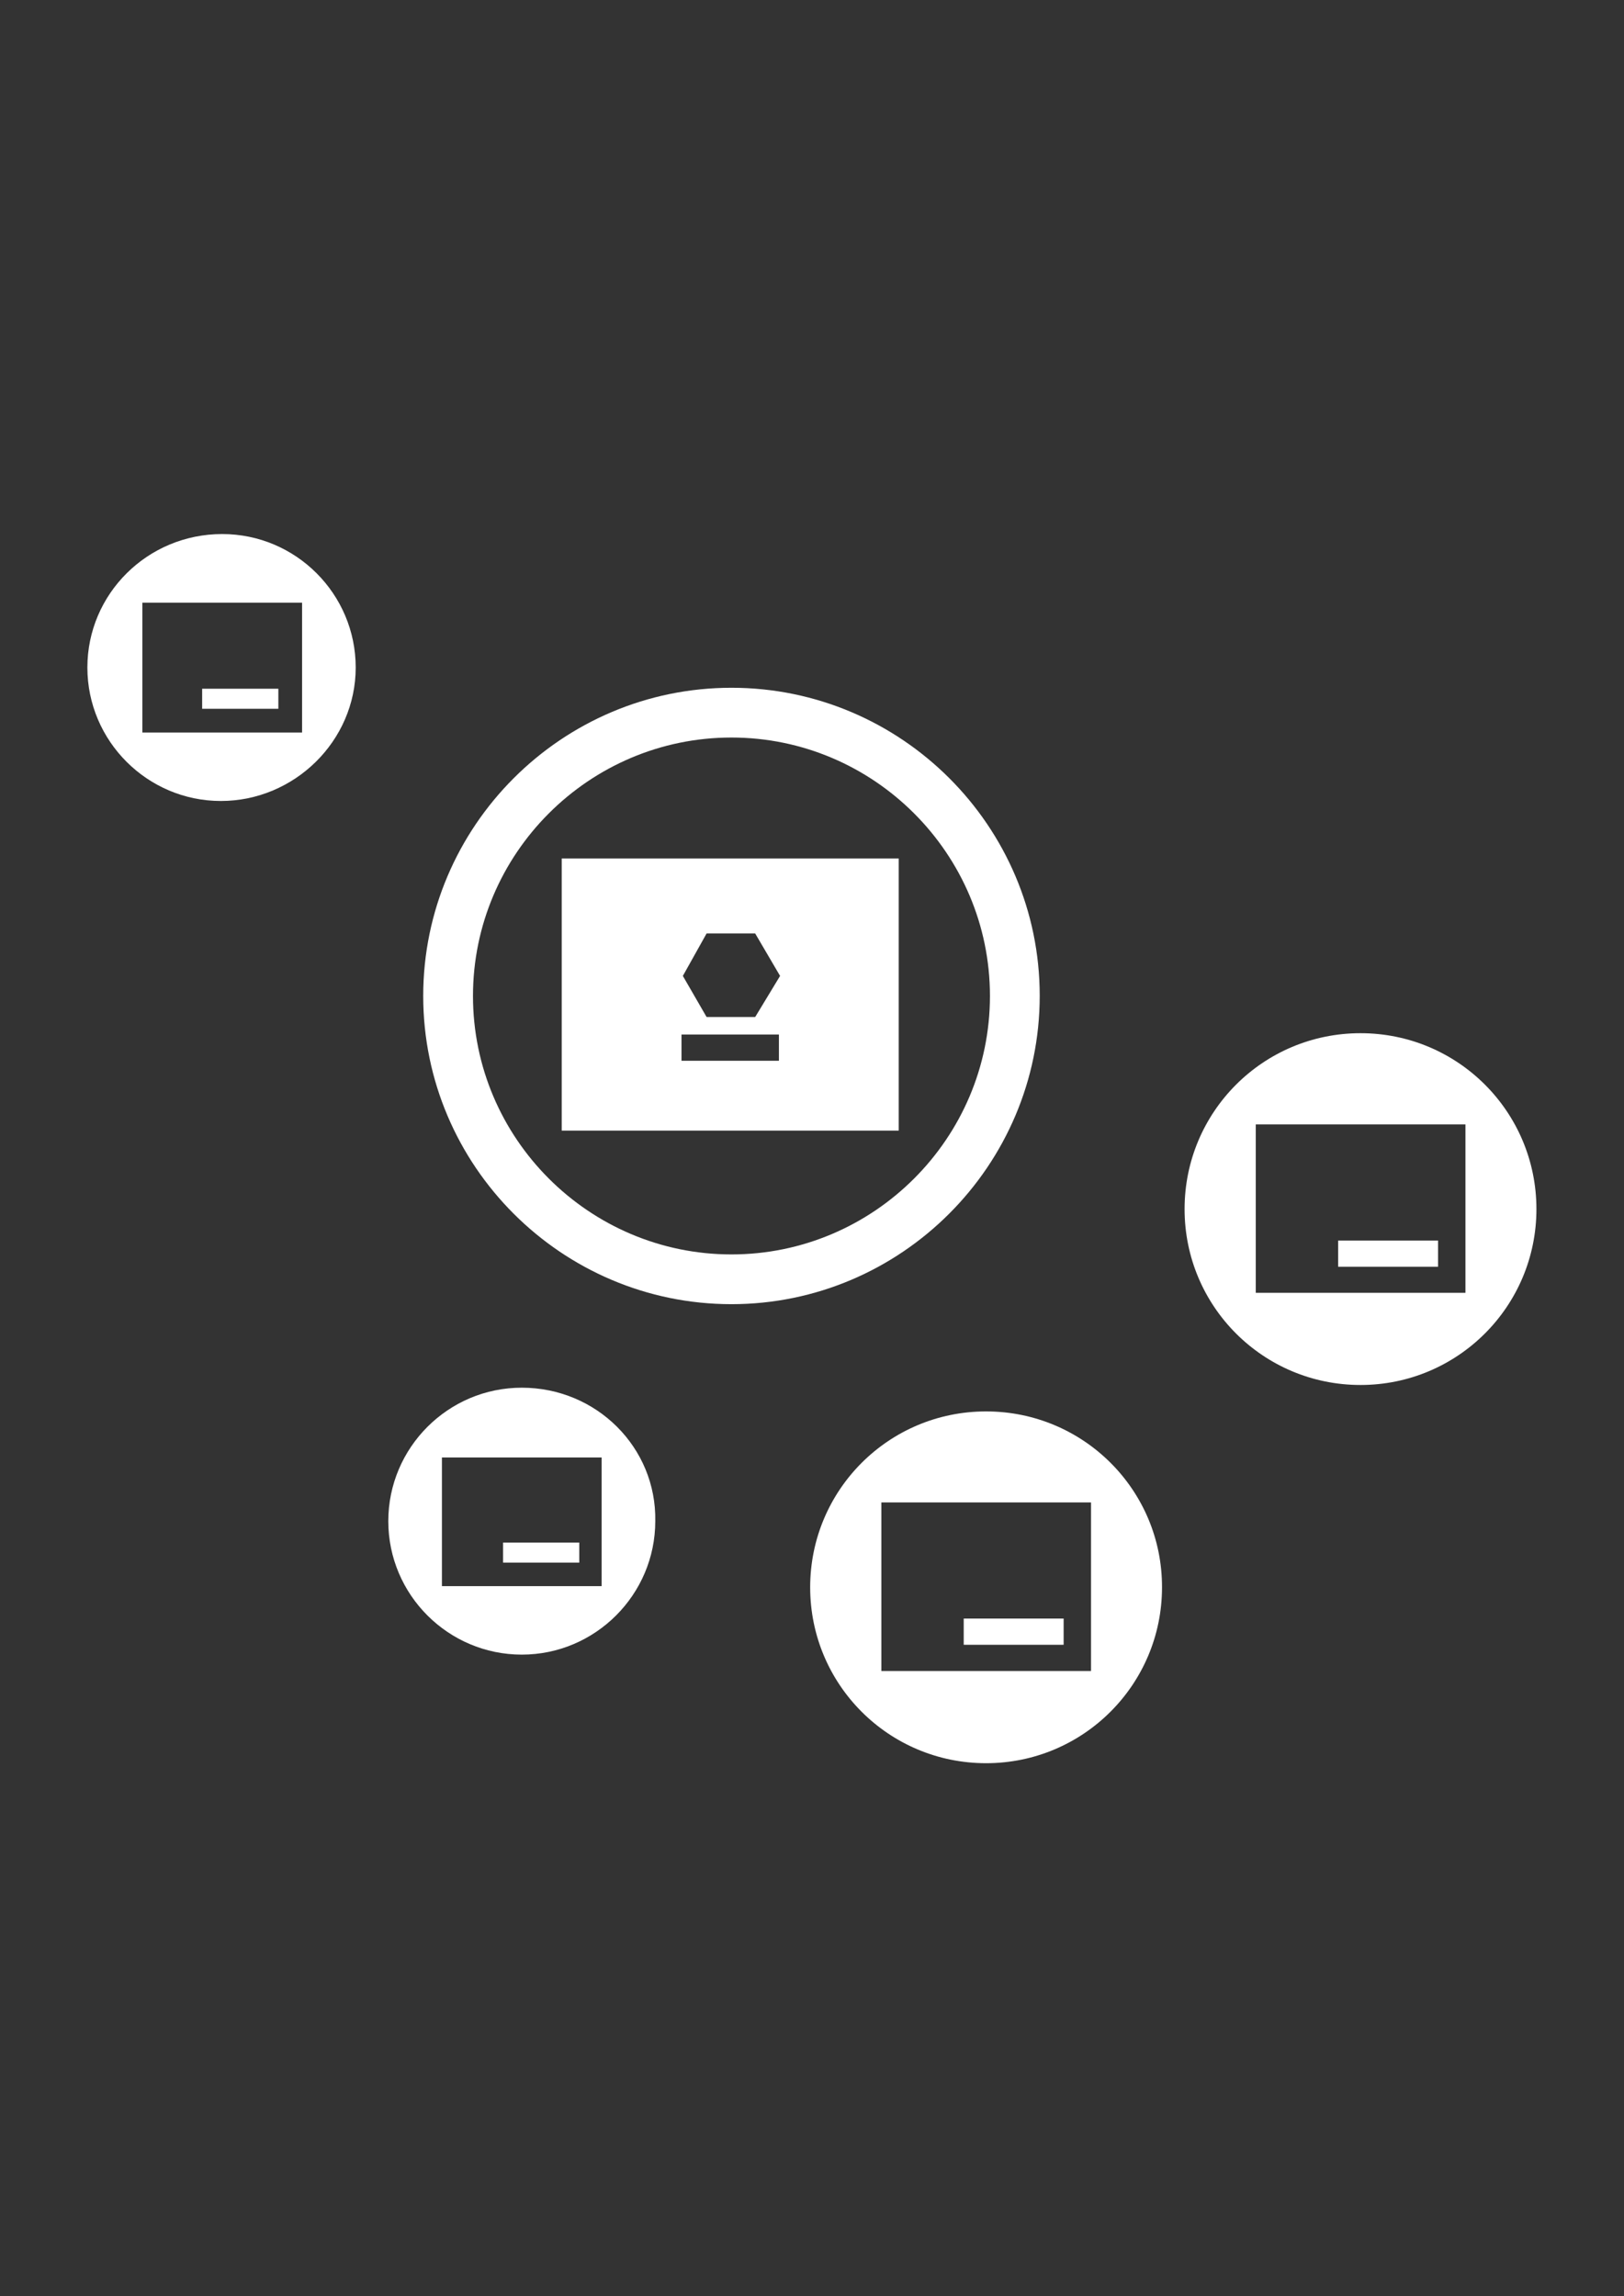
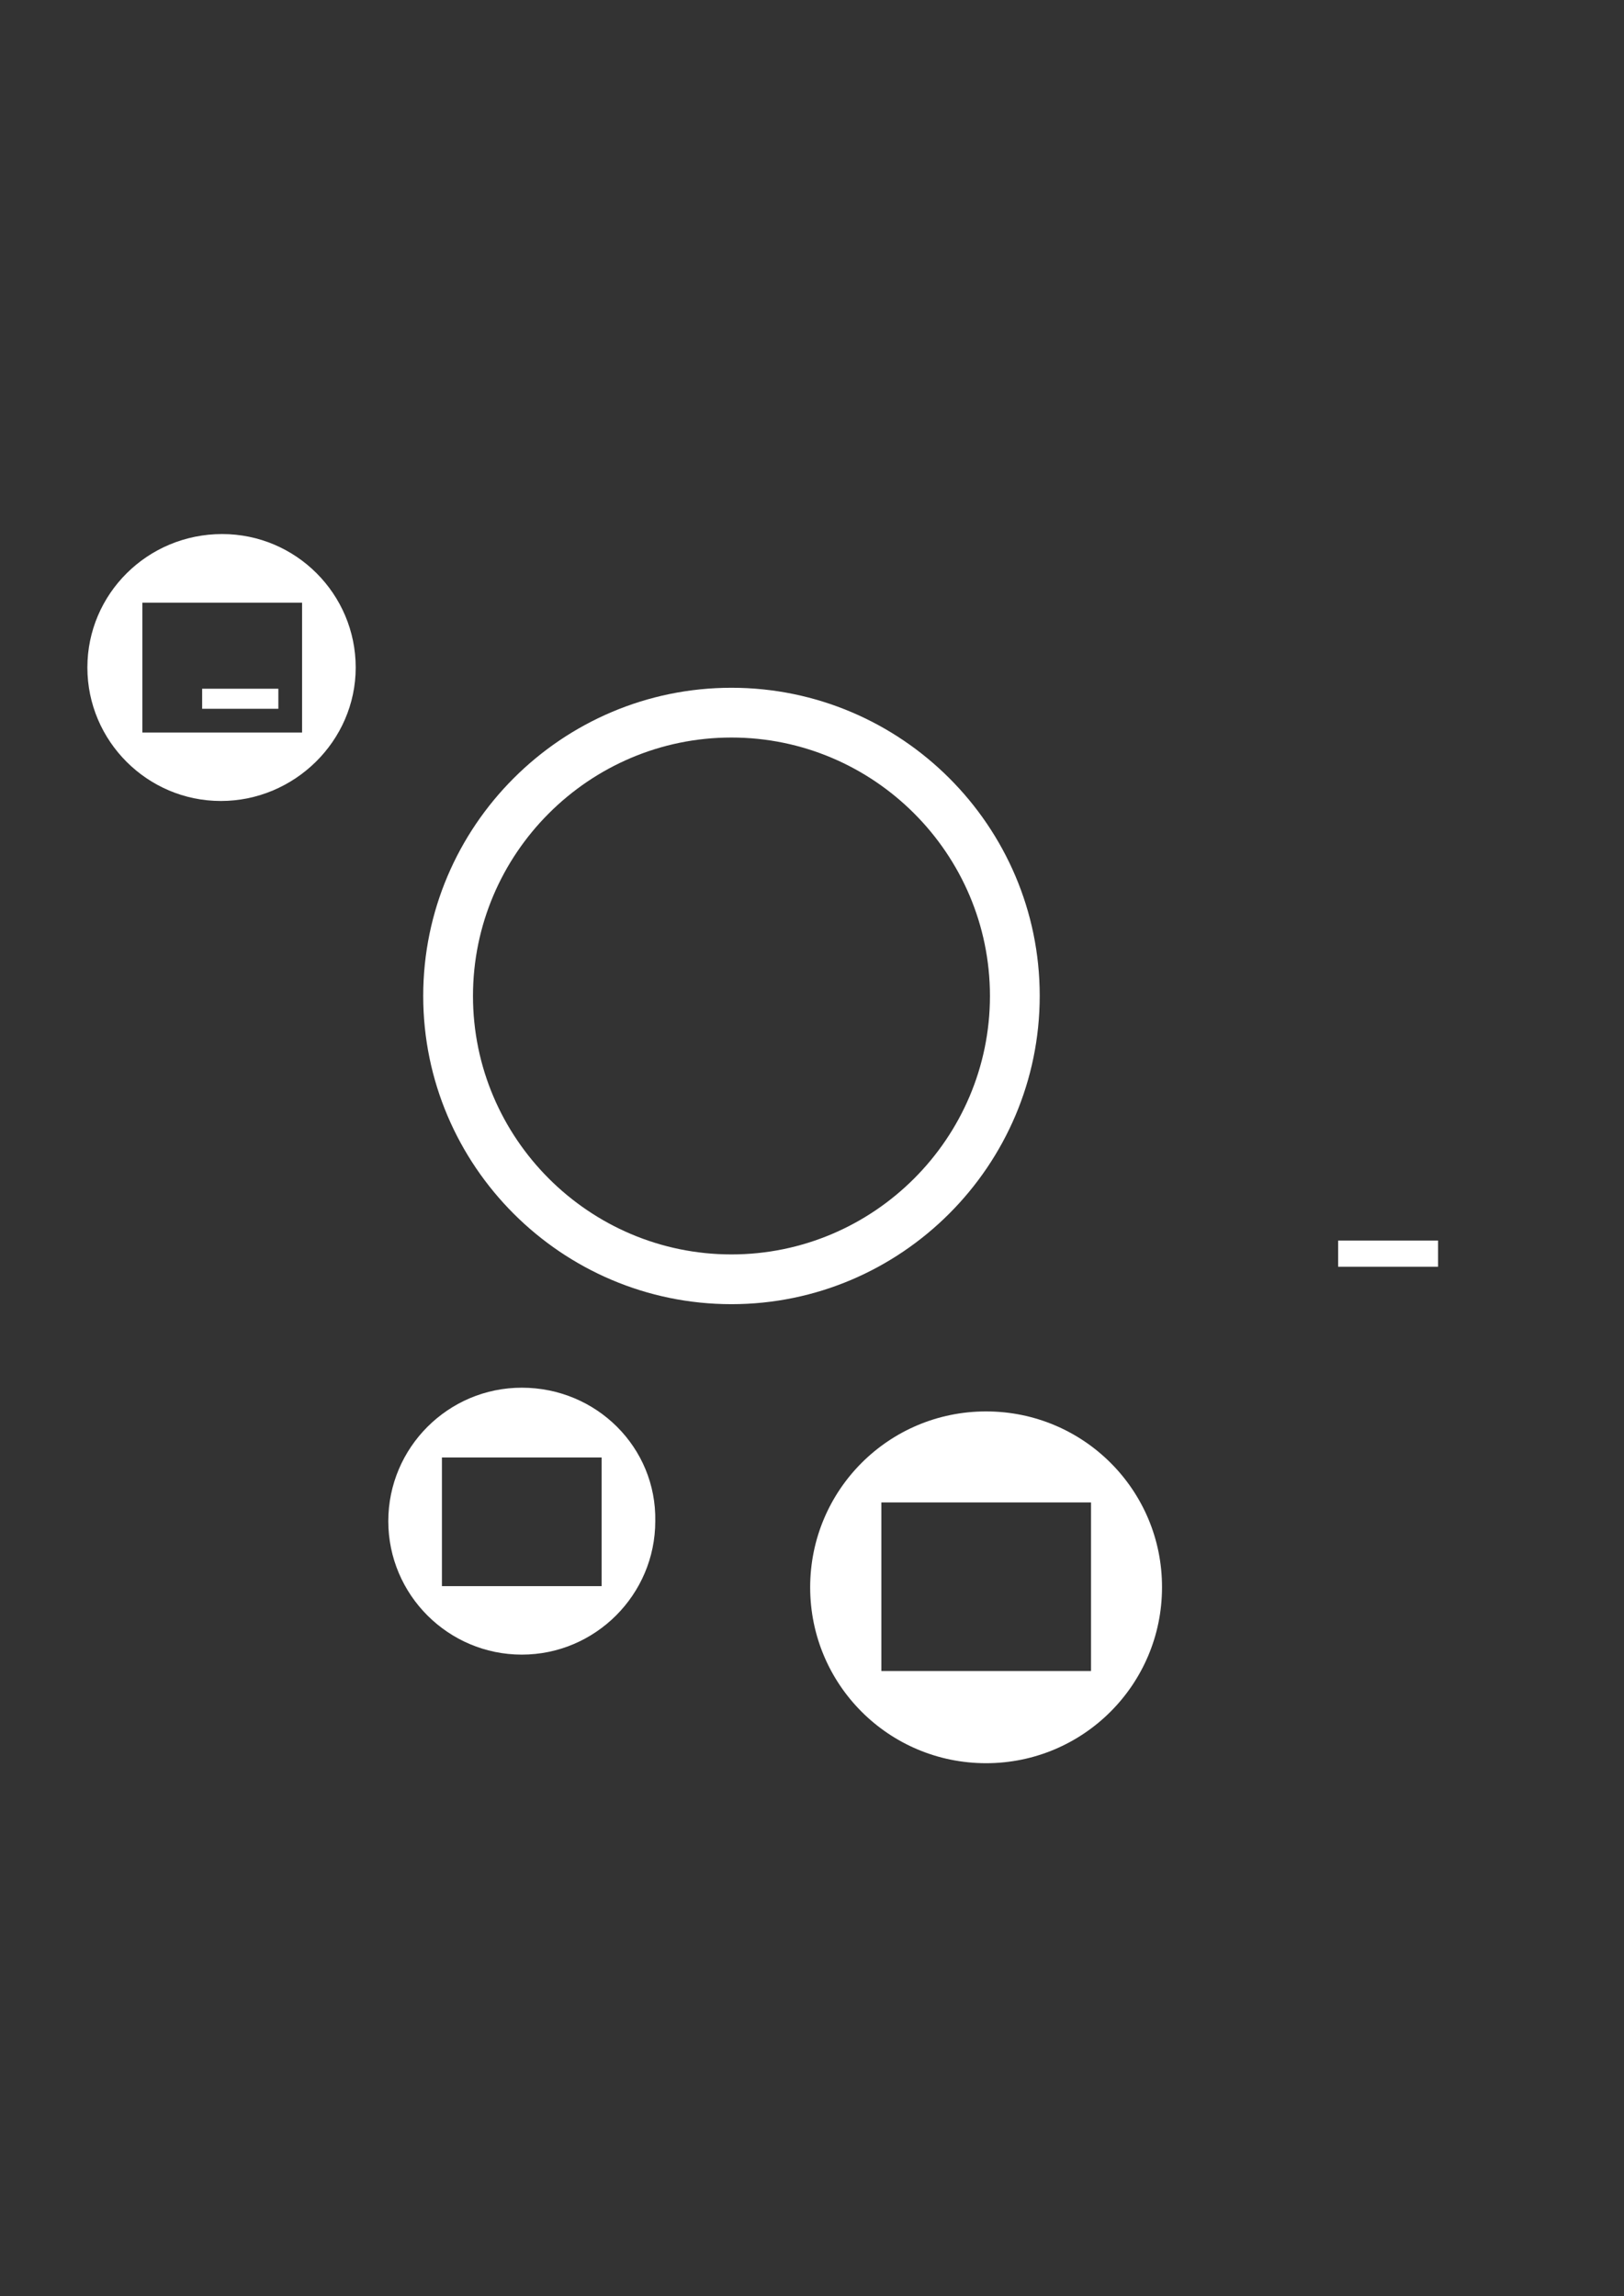
<svg xmlns="http://www.w3.org/2000/svg" version="1.1" id="Ebene_1" x="0px" y="0px" viewBox="0 0 841.9 1190.6" enable-background="new 0 0 841.9 1190.6" xml:space="preserve">
  <rect x="0" y="0" width="841.9" height="1190.6" fill="#333333" stroke="none" />
  <g>
    <path fill="#FFFFFF" d="M379.2,676.2c-88,0-159.8-71.8-159.8-159.8s71.8-159.8,159.8-159.8S539,428.3,539,516.3   S467.2,676.2,379.2,676.2z M379.2,382.4c-73.8,0-134,60.2-134,134s60.2,134,134,134s134-60.2,134-134S453,382.4,379.2,382.4z" />
  </g>
  <g>
    <path fill="#FFFFFF" d="M511.2,731.8c-50.5,0-91.2,40.8-91.2,91.2c0,50.5,40.8,91.2,91.2,91.2s91.2-40.8,91.2-91.2   C602.5,772.6,561.7,731.8,511.2,731.8z M565.6,866.4H456.9v-87.4h108.7L565.6,866.4L565.6,866.4z" />
  </g>
  <g>
-     <rect x="499.6" y="839.2" fill="#FFFFFF" width="51.8" height="13.6" />
-   </g>
+     </g>
  <g>
    <path fill="#FFFFFF" d="M270.5,719.5c-38.2,0-69.2,31.1-69.2,69.2c0,38.2,31.1,69.2,69.2,69.2s69.2-31.1,69.2-69.2   C340.4,750.6,309.3,719.5,270.5,719.5z M311.9,822.4h-82.8v-66.7h82.8V822.4z" />
  </g>
  <g>
-     <rect x="260.8" y="799.8" fill="#FFFFFF" width="39.5" height="10.4" />
-   </g>
+     </g>
  <g>
-     <path fill="#FFFFFF" d="M705.3,535.7c-50.5,0-91.2,40.8-91.2,91.2c0,50.5,40.8,91.2,91.2,91.2s91.2-40.8,91.2-91.2   S755.8,535.7,705.3,535.7z M759.7,670.3H651V583h108.7L759.7,670.3L759.7,670.3z" />
-   </g>
+     </g>
  <g>
    <rect x="693.7" y="643.2" fill="#FFFFFF" width="51.8" height="13.6" />
  </g>
  <g>
    <path fill="#FFFFFF" d="M115.2,276.9c-38.8,0-69.9,31.1-69.9,69.2s31.1,69.2,69.2,69.2s69.9-31.1,69.9-69.2   S153.4,276.9,115.2,276.9z M156.6,379.8H73.8v-67.3h82.8V379.8z" />
  </g>
  <g>
    <rect x="104.8" y="357.1" fill="#FFFFFF" width="39.5" height="10.4" />
  </g>
-   <path fill="#FFFFFF" d="M291.2,445.1v141.1h174.7V445.1H291.2z M403.8,550h-50.5v-13.6h50.5V550z M391.5,527.3h-25.2L354,506  l12.3-22h25.2l12.9,22L391.5,527.3z" />
</svg>